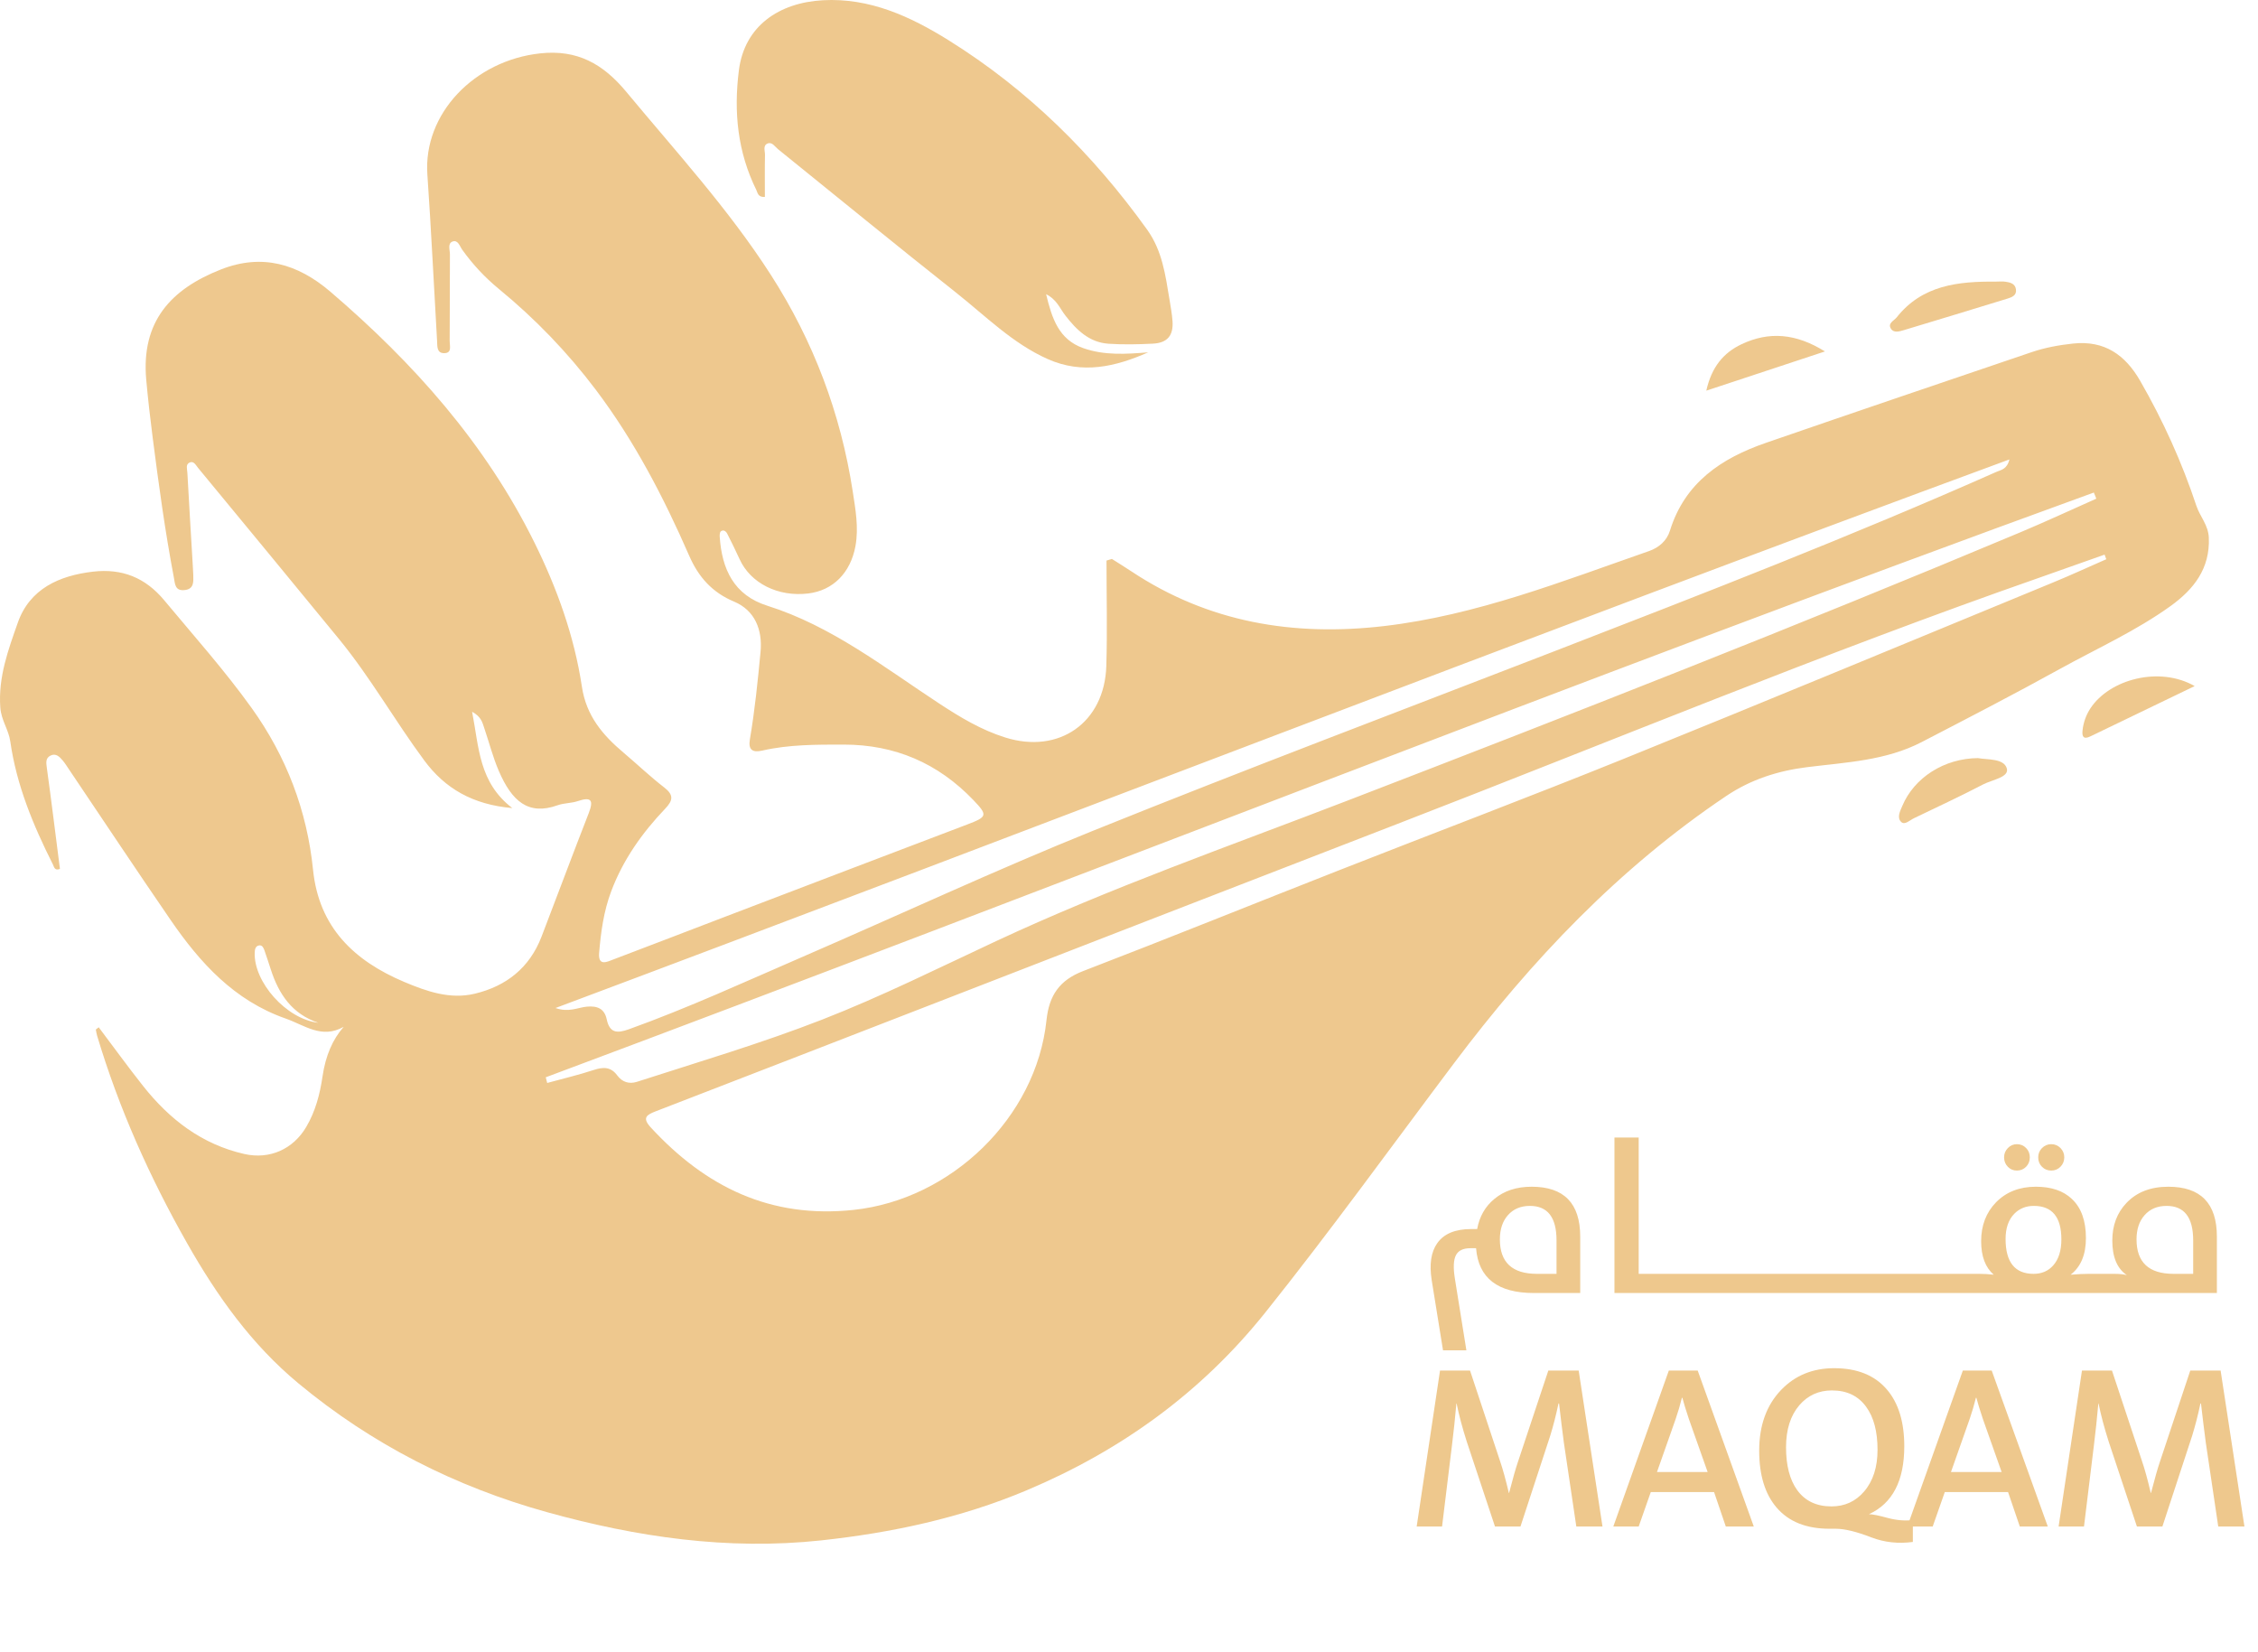
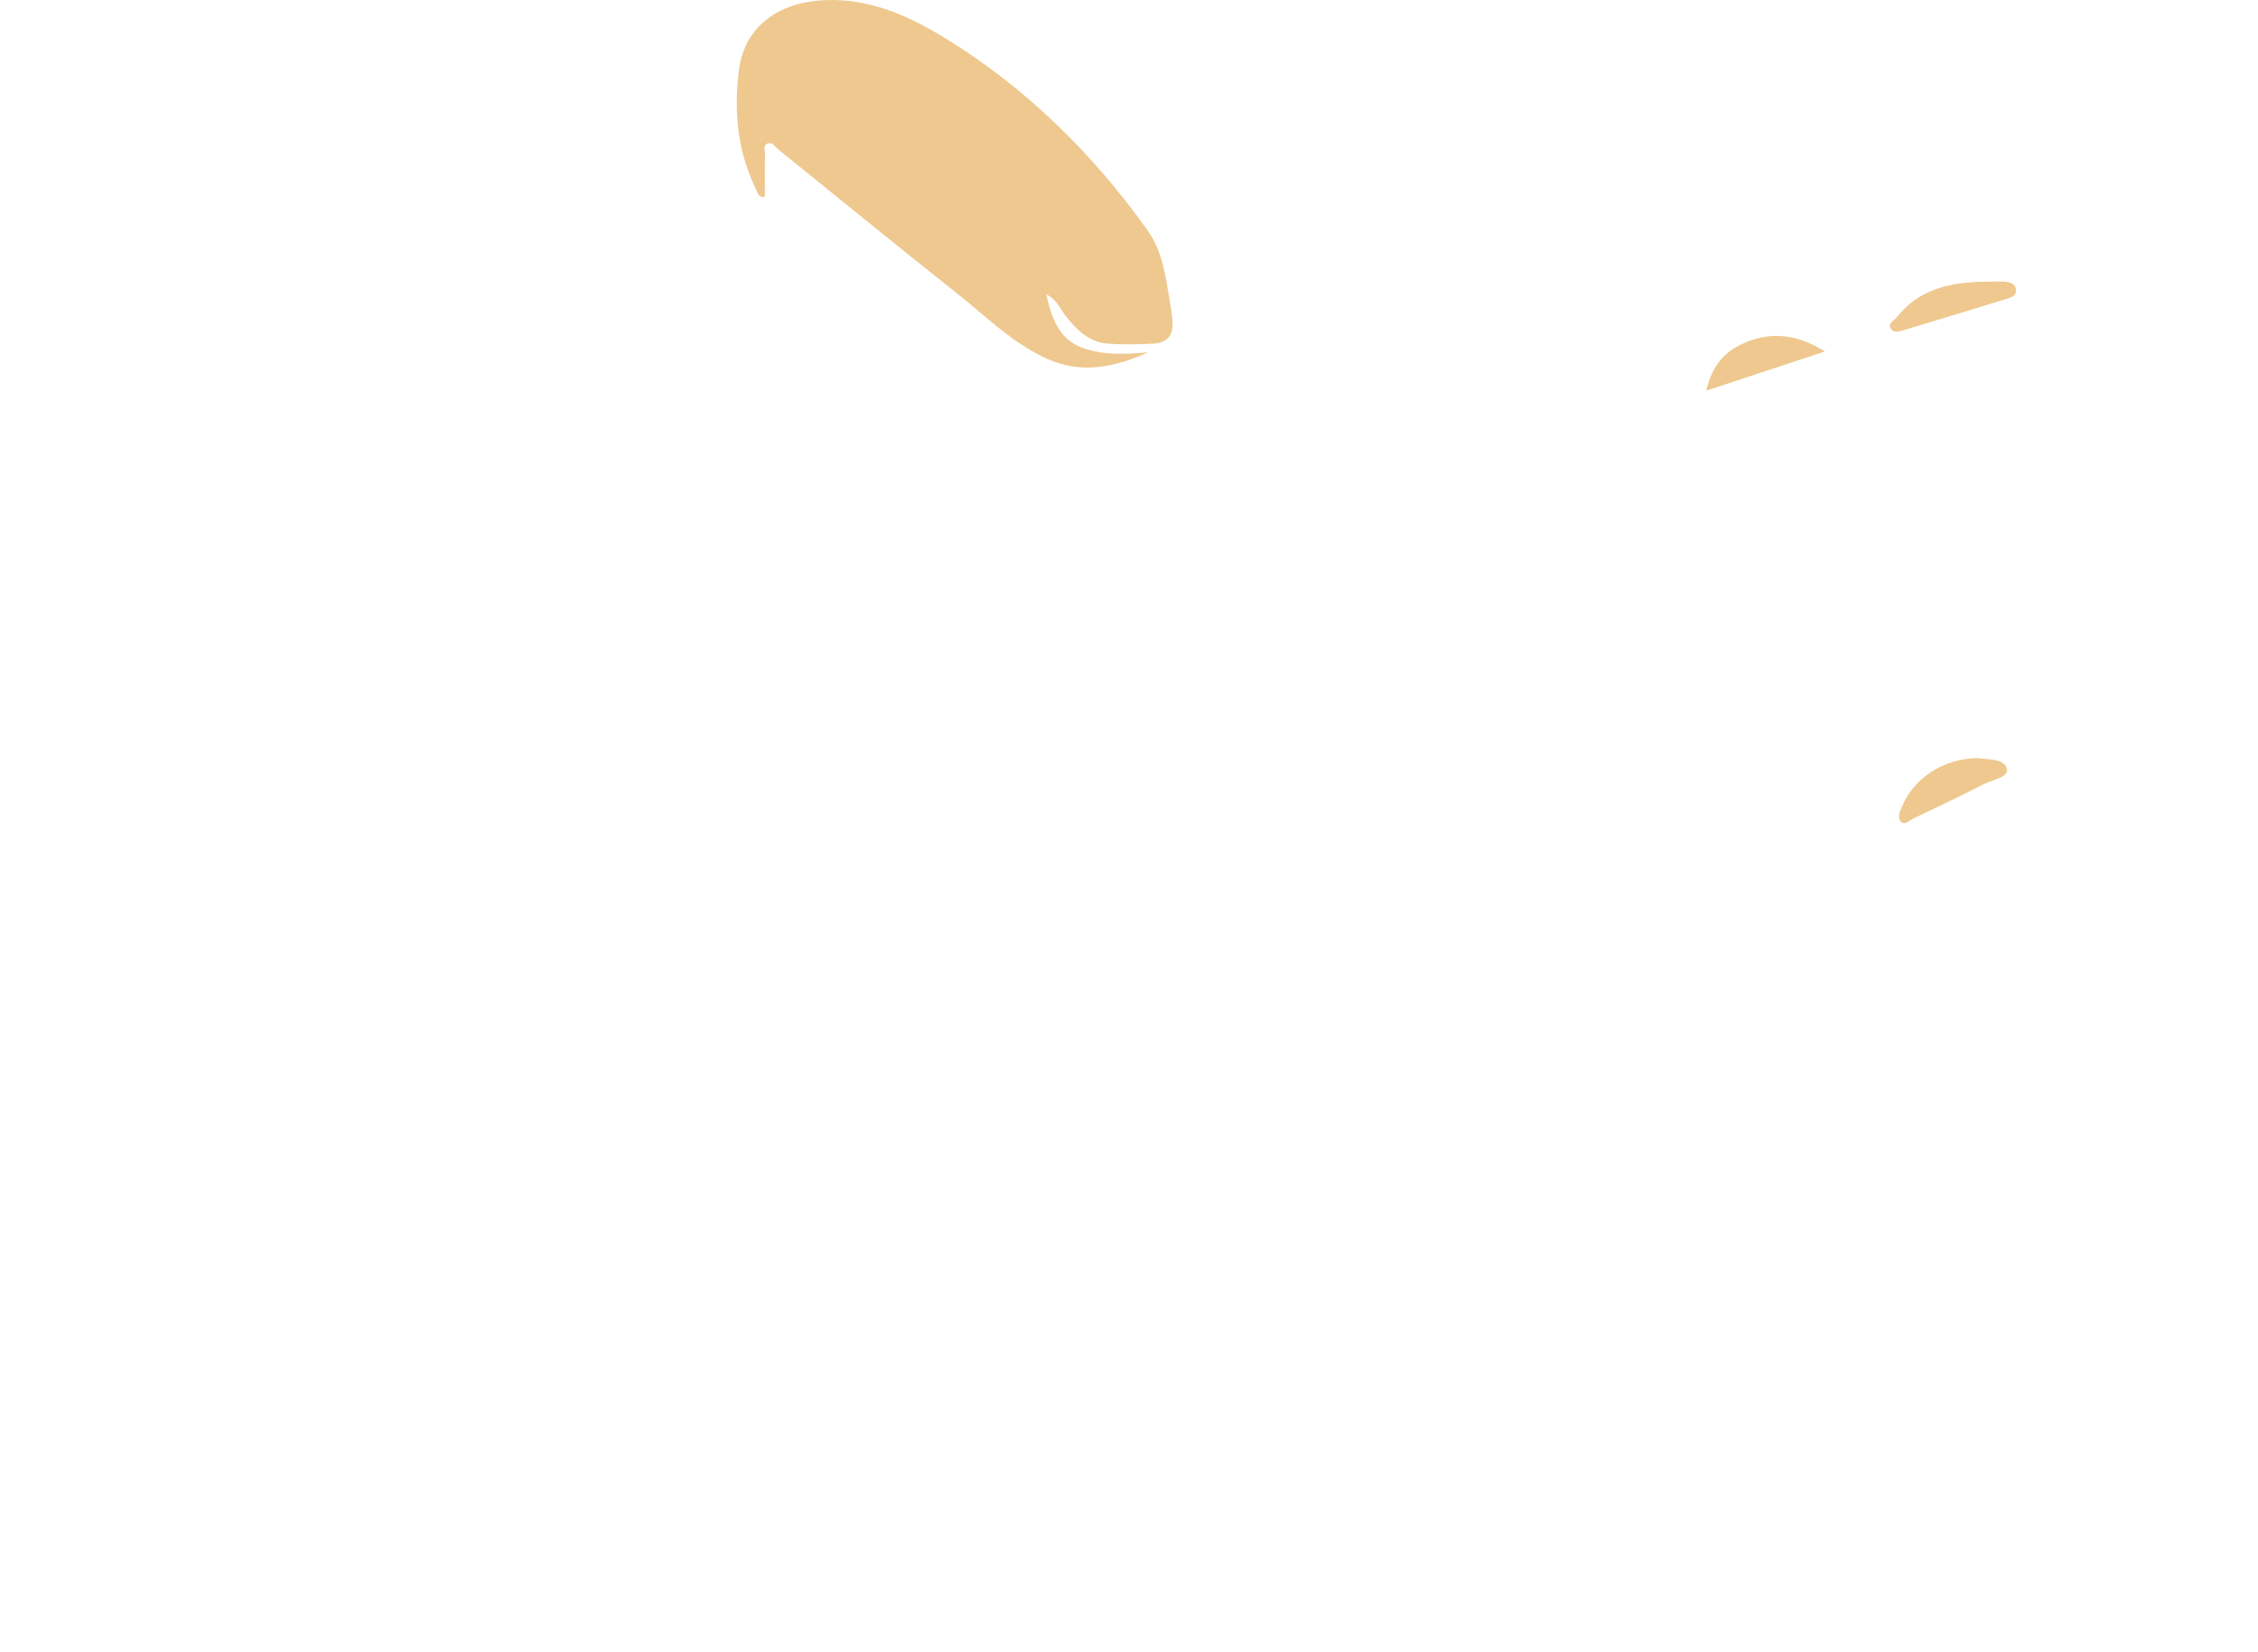
<svg xmlns="http://www.w3.org/2000/svg" width="175" height="128" viewBox="0 0 175 128" fill="none">
-   <path d="M7.649 79.612C8.793 81.129 9.906 82.668 11.083 84.155C13.133 86.749 15.64 88.687 18.939 89.435C20.897 89.878 22.716 89.064 23.731 87.343C24.451 86.124 24.794 84.799 24.997 83.419C25.228 81.836 25.774 80.556 26.637 79.578C24.933 80.546 23.608 79.45 22.138 78.937C18.147 77.539 15.498 74.614 13.208 71.278C10.556 67.415 7.964 63.513 5.348 59.628C5.189 59.391 5.039 59.148 4.855 58.931C4.615 58.646 4.328 58.353 3.918 58.557C3.519 58.752 3.577 59.112 3.63 59.508C3.99 62.119 4.311 64.735 4.645 67.34C4.219 67.51 4.188 67.164 4.099 66.991C2.573 63.962 1.279 60.847 0.797 57.458C0.668 56.549 0.097 55.827 0.024 54.837C-0.149 52.477 0.643 50.352 1.38 48.257C2.303 45.633 4.59 44.606 7.217 44.302C9.445 44.046 11.256 44.751 12.728 46.522C15.021 49.278 17.414 51.958 19.503 54.87C22.186 58.613 23.795 62.81 24.261 67.404C24.715 71.875 27.449 74.463 31.337 76.103C33.072 76.834 34.879 77.47 36.795 77.012C39.241 76.427 41.045 74.999 41.969 72.594C43.196 69.401 44.387 66.196 45.631 63.011C46.029 61.988 45.804 61.742 44.772 62.088C44.275 62.255 43.712 62.23 43.221 62.406C40.94 63.223 39.67 62.088 38.661 59.754C38.195 58.674 37.905 57.52 37.523 56.401C37.386 56 37.3 55.548 36.589 55.16C37.13 57.944 37.107 60.629 39.704 62.626C36.622 62.361 34.477 61.087 32.893 58.95C30.614 55.874 28.723 52.522 26.294 49.551C22.654 45.108 18.998 40.679 15.341 36.25C15.174 36.047 15.015 35.69 14.681 35.852C14.371 36.002 14.508 36.365 14.521 36.627C14.653 39.023 14.798 41.419 14.94 43.814C14.954 44.057 14.973 44.302 14.979 44.548C14.99 45.086 15.054 45.663 14.282 45.733C13.554 45.8 13.565 45.239 13.476 44.763C12.792 41.167 12.299 37.544 11.833 33.916C11.64 32.424 11.47 30.932 11.334 29.434C10.924 24.891 13.278 22.392 17.129 20.88C20.3 19.636 23.07 20.436 25.614 22.615C32.056 28.126 37.606 34.354 41.4 42.007C43.162 45.563 44.507 49.292 45.098 53.216C45.438 55.478 46.707 56.965 48.322 58.328C49.382 59.221 50.383 60.183 51.479 61.028C52.232 61.611 52.16 62.038 51.555 62.671C49.77 64.542 48.294 66.62 47.371 69.072C46.788 70.62 46.571 72.221 46.434 73.841C46.342 74.929 47.073 74.533 47.569 74.346C50.464 73.253 53.351 72.131 56.243 71.03C62.485 68.648 68.724 66.266 74.969 63.895C76.528 63.304 76.564 63.179 75.429 61.996C72.69 59.14 69.354 57.706 65.391 57.706C63.271 57.706 61.152 57.695 59.068 58.172C58.315 58.345 57.981 58.102 58.117 57.305C58.499 55.06 58.728 52.795 58.943 50.528C59.11 48.79 58.488 47.295 56.898 46.628C55.197 45.917 54.137 44.724 53.415 43.072C51.438 38.546 49.17 34.175 46.18 30.212C43.982 27.3 41.472 24.698 38.658 22.389C37.576 21.499 36.642 20.495 35.83 19.363C35.629 19.084 35.498 18.565 35.074 18.718C34.672 18.866 34.873 19.371 34.87 19.714C34.854 21.957 34.87 24.199 34.851 26.444C34.848 26.798 35.055 27.381 34.405 27.37C33.841 27.362 33.897 26.826 33.875 26.433C33.624 22.127 33.42 17.82 33.122 13.517C32.798 8.817 36.759 4.681 41.882 4.135C44.727 3.831 46.73 4.935 48.534 7.111C52.383 11.749 56.461 16.197 59.735 21.29C63.045 26.439 65.157 32.039 66.086 38.069C66.297 39.452 66.562 40.883 66.3 42.319C65.921 44.389 64.568 45.764 62.633 45.995C60.304 46.274 58.17 45.203 57.322 43.34C57.018 42.674 56.695 42.015 56.363 41.363C56.268 41.176 56.076 41.025 55.872 41.176C55.783 41.243 55.772 41.46 55.78 41.605C55.95 44.115 56.879 46.126 59.47 46.944C64.462 48.519 68.52 51.724 72.807 54.533C74.414 55.587 76.043 56.569 77.894 57.151C82.07 58.471 85.615 56.008 85.743 51.593C85.824 48.879 85.757 46.16 85.757 43.443C85.896 43.401 86.036 43.36 86.175 43.318C86.674 43.636 87.176 43.943 87.667 44.269C93.655 48.249 100.26 49.342 107.294 48.517C114.445 47.677 121.083 45.047 127.805 42.707C128.569 42.442 129.185 41.904 129.422 41.134C130.577 37.397 133.419 35.508 136.869 34.318C143.722 31.95 150.588 29.624 157.455 27.292C158.498 26.938 159.572 26.743 160.674 26.625C163.108 26.369 164.712 27.504 165.87 29.518C167.643 32.599 169.105 35.824 170.223 39.196C170.502 40.035 171.147 40.685 171.188 41.664C171.294 44.074 170.006 45.68 168.238 46.958C165.554 48.893 162.523 50.254 159.636 51.849C156.108 53.799 152.521 55.651 148.94 57.508C146.159 58.953 143.072 59.079 140.051 59.455C137.792 59.737 135.695 60.409 133.793 61.686C125.467 67.276 118.687 74.424 112.694 82.395C107.846 88.841 103.127 95.381 98.09 101.687C93.112 107.92 86.892 112.411 79.576 115.495C74.464 117.649 69.123 118.789 63.634 119.381C56.399 120.159 49.343 119.121 42.409 117.197C35.306 115.225 28.832 111.945 23.126 107.209C19.486 104.189 16.814 100.423 14.508 96.36C11.604 91.239 9.211 85.898 7.521 80.25C7.476 80.1 7.457 79.944 7.426 79.79C7.499 79.731 7.571 79.676 7.647 79.617L7.649 79.612ZM163.242 43.34C163.198 43.22 163.156 43.103 163.111 42.983C161.435 43.577 159.762 44.174 158.085 44.76C141.276 50.631 124.837 57.461 108.237 63.879C96.461 68.43 84.691 73.004 72.922 77.567C65.556 80.423 58.19 83.282 50.818 86.127C50.115 86.4 49.745 86.626 50.436 87.376C54.684 91.981 59.701 94.458 66.169 93.766C73.694 92.96 80.307 86.637 81.105 79.065C81.305 77.16 82.1 75.966 83.944 75.258C90.596 72.7 97.2 70.028 103.835 67.424C111.19 64.534 118.581 61.745 125.905 58.783C137.006 54.293 148.062 49.696 159.131 45.136C160.515 44.567 161.873 43.94 163.242 43.34ZM42.298 83.494C42.334 83.639 42.373 83.784 42.409 83.929C43.611 83.6 44.827 83.313 46.01 82.925C46.749 82.682 47.335 82.663 47.842 83.349C48.213 83.851 48.749 84.038 49.365 83.84C54.168 82.289 59.01 80.856 63.718 79.02C68.314 77.227 72.726 75.026 77.194 72.94C86.061 68.801 95.29 65.569 104.407 62.057C121.886 55.327 139.326 48.494 156.599 41.246C158.573 40.417 160.515 39.514 162.47 38.646C162.406 38.487 162.341 38.331 162.277 38.172C122.095 52.778 82.343 68.528 42.295 83.491L42.298 83.494ZM155.734 35.606C118.032 49.498 80.756 63.996 43.051 78.122C44.097 78.482 44.774 78.083 45.474 78.016C46.3 77.938 46.847 78.172 47.022 78.998C47.248 80.066 47.826 80.094 48.729 79.771C53.337 78.117 57.777 76.07 62.262 74.128C69.775 70.874 77.203 67.407 84.795 64.35C96.656 59.572 108.624 55.057 120.547 50.441C132.019 45.998 143.487 41.555 154.736 36.566C155.076 36.415 155.542 36.384 155.734 35.609V35.606ZM24.657 79.26C22.638 78.582 21.611 77.051 20.995 75.157C20.83 74.656 20.671 74.153 20.496 73.657C20.429 73.47 20.331 73.236 20.091 73.269C19.804 73.308 19.748 73.568 19.74 73.824C19.656 76.103 22.177 78.97 24.66 79.263L24.657 79.26Z" fill="#EEC88E" />
-   <path d="M122.168 118.303L121.206 111.824C121.084 110.909 120.958 109.891 120.83 108.772H120.786C120.6 109.658 120.387 110.489 120.148 111.264L117.84 118.303H115.864L113.678 111.728C113.334 110.649 113.071 109.664 112.891 108.772H112.873C112.774 109.897 112.661 110.973 112.532 111.999L111.763 118.303H109.796L111.605 106.219H113.931L116.257 113.231C116.473 113.861 116.7 114.686 116.939 115.706H116.957C117.254 114.563 117.481 113.765 117.639 113.31L119.999 106.219H122.351L124.196 118.303H122.168ZM133.753 118.303L132.844 115.636H127.939L127.003 118.303H125.036L129.338 106.219H131.576L135.922 118.303H133.753ZM130.894 109.979C130.655 109.262 130.486 108.711 130.387 108.326H130.352C130.218 108.874 130.057 109.419 129.871 109.961L128.42 114.08H132.345L130.894 109.979ZM148.25 119.501C147.125 119.652 146.055 119.536 145.041 119.151C143.887 118.702 142.963 118.478 142.269 118.478H141.789C139.993 118.478 138.626 117.93 137.688 116.834C136.79 115.785 136.341 114.316 136.341 112.427C136.341 110.468 136.91 108.897 138.046 107.714C139.125 106.595 140.492 106.035 142.147 106.035C143.937 106.035 145.301 106.586 146.239 107.688C147.137 108.737 147.586 110.203 147.586 112.086C147.586 114.762 146.673 116.516 144.849 117.35C145.117 117.35 145.621 117.452 146.361 117.656C147.014 117.825 147.644 117.874 148.25 117.804V119.501ZM145.513 112.357C145.513 110.941 145.219 109.83 144.63 109.026C144.018 108.181 143.135 107.758 141.981 107.758C140.955 107.758 140.113 108.14 139.454 108.903C138.766 109.708 138.422 110.795 138.422 112.165C138.422 113.581 138.711 114.689 139.288 115.487C139.9 116.327 140.786 116.746 141.946 116.746C142.966 116.746 143.805 116.365 144.464 115.601C145.164 114.791 145.513 113.709 145.513 112.357ZM156.539 118.303L155.63 115.636H150.725L149.789 118.303H147.822L152.124 106.219H154.362L158.707 118.303H156.539ZM153.68 109.979C153.441 109.262 153.272 108.711 153.173 108.326H153.138C153.004 108.874 152.843 109.419 152.657 109.961L151.205 114.08H155.131L153.68 109.979ZM171.919 118.303L170.957 111.824C170.835 110.909 170.71 109.891 170.581 108.772H170.538C170.351 109.658 170.138 110.489 169.899 111.264L167.591 118.303H165.615L163.429 111.728C163.085 110.649 162.823 109.664 162.642 108.772H162.625C162.526 109.897 162.412 110.973 162.284 111.999L161.514 118.303H159.547L161.357 106.219H163.683L166.008 113.231C166.224 113.861 166.451 114.686 166.69 115.706H166.708C167.005 114.563 167.233 113.765 167.39 113.31L169.751 106.219H172.103L173.948 118.303H171.919Z" fill="#EEC88D" />
-   <path d="M118.881 100.209C116.077 100.209 114.583 99.052 114.399 96.737H113.957C113.395 96.737 113.022 96.918 112.838 97.279C112.649 97.641 112.621 98.242 112.755 99.082L113.648 104.649H111.837L110.96 99.216C110.766 97.986 110.908 97.032 111.386 96.353C111.898 95.619 112.777 95.251 114.024 95.251H114.483C114.661 94.283 115.103 93.507 115.81 92.923C116.566 92.288 117.532 91.971 118.706 91.971C121.215 91.971 122.47 93.259 122.47 95.836V100.209H118.881ZM120.634 96.128C120.634 94.347 119.947 93.457 118.572 93.457C117.854 93.457 117.284 93.699 116.861 94.183C116.449 94.65 116.244 95.274 116.244 96.053C116.244 97.833 117.201 98.723 119.115 98.723H120.634V96.128ZM125.124 88.157H127.002V98.723H128.813V100.209H125.124V88.157ZM128.563 98.723H133.562V100.209H128.563V98.723ZM133.353 98.723H138.353V100.209H133.353V98.723ZM138.144 98.723H143.143V100.209H138.144V98.723ZM142.935 98.723H147.934V100.209H142.935V98.723ZM147.725 98.723H152.725V100.209H147.725V98.723ZM152.516 98.723H153.384C153.763 98.723 154.141 98.746 154.519 98.79C153.868 98.228 153.543 97.363 153.543 96.195C153.543 94.976 153.927 93.972 154.695 93.181C155.485 92.375 156.514 91.971 157.783 91.971C158.979 91.971 159.908 92.286 160.57 92.914C161.299 93.593 161.664 94.606 161.664 95.952C161.664 97.232 161.269 98.178 160.478 98.79C161.018 98.746 161.486 98.723 161.881 98.723H162.941V100.209H152.516V98.723ZM157.607 98.723C158.236 98.723 158.742 98.506 159.126 98.072C159.549 97.599 159.761 96.926 159.761 96.053C159.761 94.322 159.048 93.457 157.624 93.457C157.018 93.457 156.514 93.66 156.113 94.066C155.663 94.528 155.437 95.179 155.437 96.019C155.437 97.822 156.161 98.723 157.607 98.723ZM158.976 90.719C158.692 90.719 158.453 90.622 158.258 90.427C158.064 90.233 157.966 89.988 157.966 89.693C157.966 89.415 158.064 89.175 158.258 88.975C158.459 88.775 158.698 88.674 158.976 88.674C159.26 88.674 159.499 88.775 159.694 88.975C159.889 89.175 159.986 89.415 159.986 89.693C159.986 89.977 159.889 90.219 159.694 90.419C159.499 90.619 159.26 90.719 158.976 90.719ZM156.314 90.719C156.036 90.719 155.802 90.622 155.613 90.427C155.418 90.227 155.321 89.982 155.321 89.693C155.321 89.415 155.418 89.175 155.613 88.975C155.807 88.775 156.041 88.674 156.314 88.674C156.597 88.674 156.837 88.775 157.031 88.975C157.221 89.17 157.315 89.409 157.315 89.693C157.315 89.982 157.221 90.224 157.031 90.419C156.837 90.619 156.597 90.719 156.314 90.719ZM162.682 100.209V98.723H163.859C164.259 98.723 164.585 98.757 164.835 98.823C164.084 98.317 163.708 97.424 163.708 96.144C163.708 94.97 164.073 93.999 164.802 93.232C165.597 92.391 166.68 91.971 168.048 91.971C170.558 91.971 171.813 93.259 171.813 95.836V100.209H162.682ZM169.976 96.128C169.976 94.347 169.289 93.457 167.915 93.457C167.197 93.457 166.627 93.699 166.204 94.183C165.792 94.65 165.586 95.274 165.586 96.053C165.586 97.833 166.543 98.723 168.457 98.723H169.976V96.128Z" fill="#EEC88D" />
  <path d="M81.076 22.802C81.528 24.676 82.053 26.308 83.955 26.98C85.595 27.56 87.288 27.443 88.989 27.306C86.451 28.425 83.888 29.027 81.196 27.825C78.469 26.609 76.385 24.489 74.093 22.676C69.46 19.012 64.892 15.266 60.292 11.556C60.053 11.361 59.841 10.976 59.486 11.124C59.11 11.28 59.294 11.701 59.288 12C59.266 13.085 59.28 14.173 59.28 15.26C58.742 15.302 58.722 14.942 58.616 14.722C57.166 11.777 56.854 8.684 57.266 5.443C57.704 2.015 60.371 0.205 63.782 0.018C67.385 -0.18 70.545 1.265 73.518 3.12C79.654 6.946 84.694 11.93 88.903 17.793C90.08 19.433 90.322 21.31 90.635 23.192C90.727 23.753 90.83 24.316 90.872 24.883C90.953 26.004 90.473 26.578 89.343 26.634C88.203 26.69 87.056 26.715 85.918 26.64C84.412 26.539 83.425 25.563 82.555 24.436C82.142 23.904 81.905 23.212 81.076 22.802Z" fill="#EEC88E" />
  <path d="M153.308 58.756C154.025 58.887 155.322 58.764 155.536 59.567C155.718 60.239 154.387 60.435 153.71 60.786C151.941 61.704 150.137 62.549 148.338 63.411C148.02 63.564 147.627 63.963 147.353 63.706C146.994 63.372 147.258 62.87 147.434 62.457C148.352 60.273 150.672 58.77 153.308 58.753V58.756Z" fill="#EEC88E" />
-   <path d="M170.092 53.171C167.273 54.529 164.637 55.796 162.007 57.07C161.466 57.333 161.349 57.073 161.402 56.605C161.469 55.988 161.675 55.411 162.013 54.895C163.502 52.636 167.359 51.609 170.092 53.171Z" fill="#EEC88E" />
  <path d="M154.688 21.825C154.931 21.825 155.179 21.797 155.416 21.831C155.779 21.884 156.172 21.968 156.239 22.414C156.314 22.896 155.921 23.039 155.575 23.145C152.903 23.967 150.228 24.779 147.554 25.585C147.208 25.688 146.767 25.825 146.547 25.468C146.285 25.047 146.79 24.857 146.999 24.595C148.985 22.082 151.785 21.803 154.688 21.825Z" fill="#EEC88E" />
  <path d="M141.438 27.236C138.314 28.271 135.411 29.23 132.242 30.276C132.658 28.438 133.567 27.342 134.978 26.675C137.117 25.666 139.193 25.839 141.435 27.236H141.438Z" fill="#EEC88E" />
</svg>